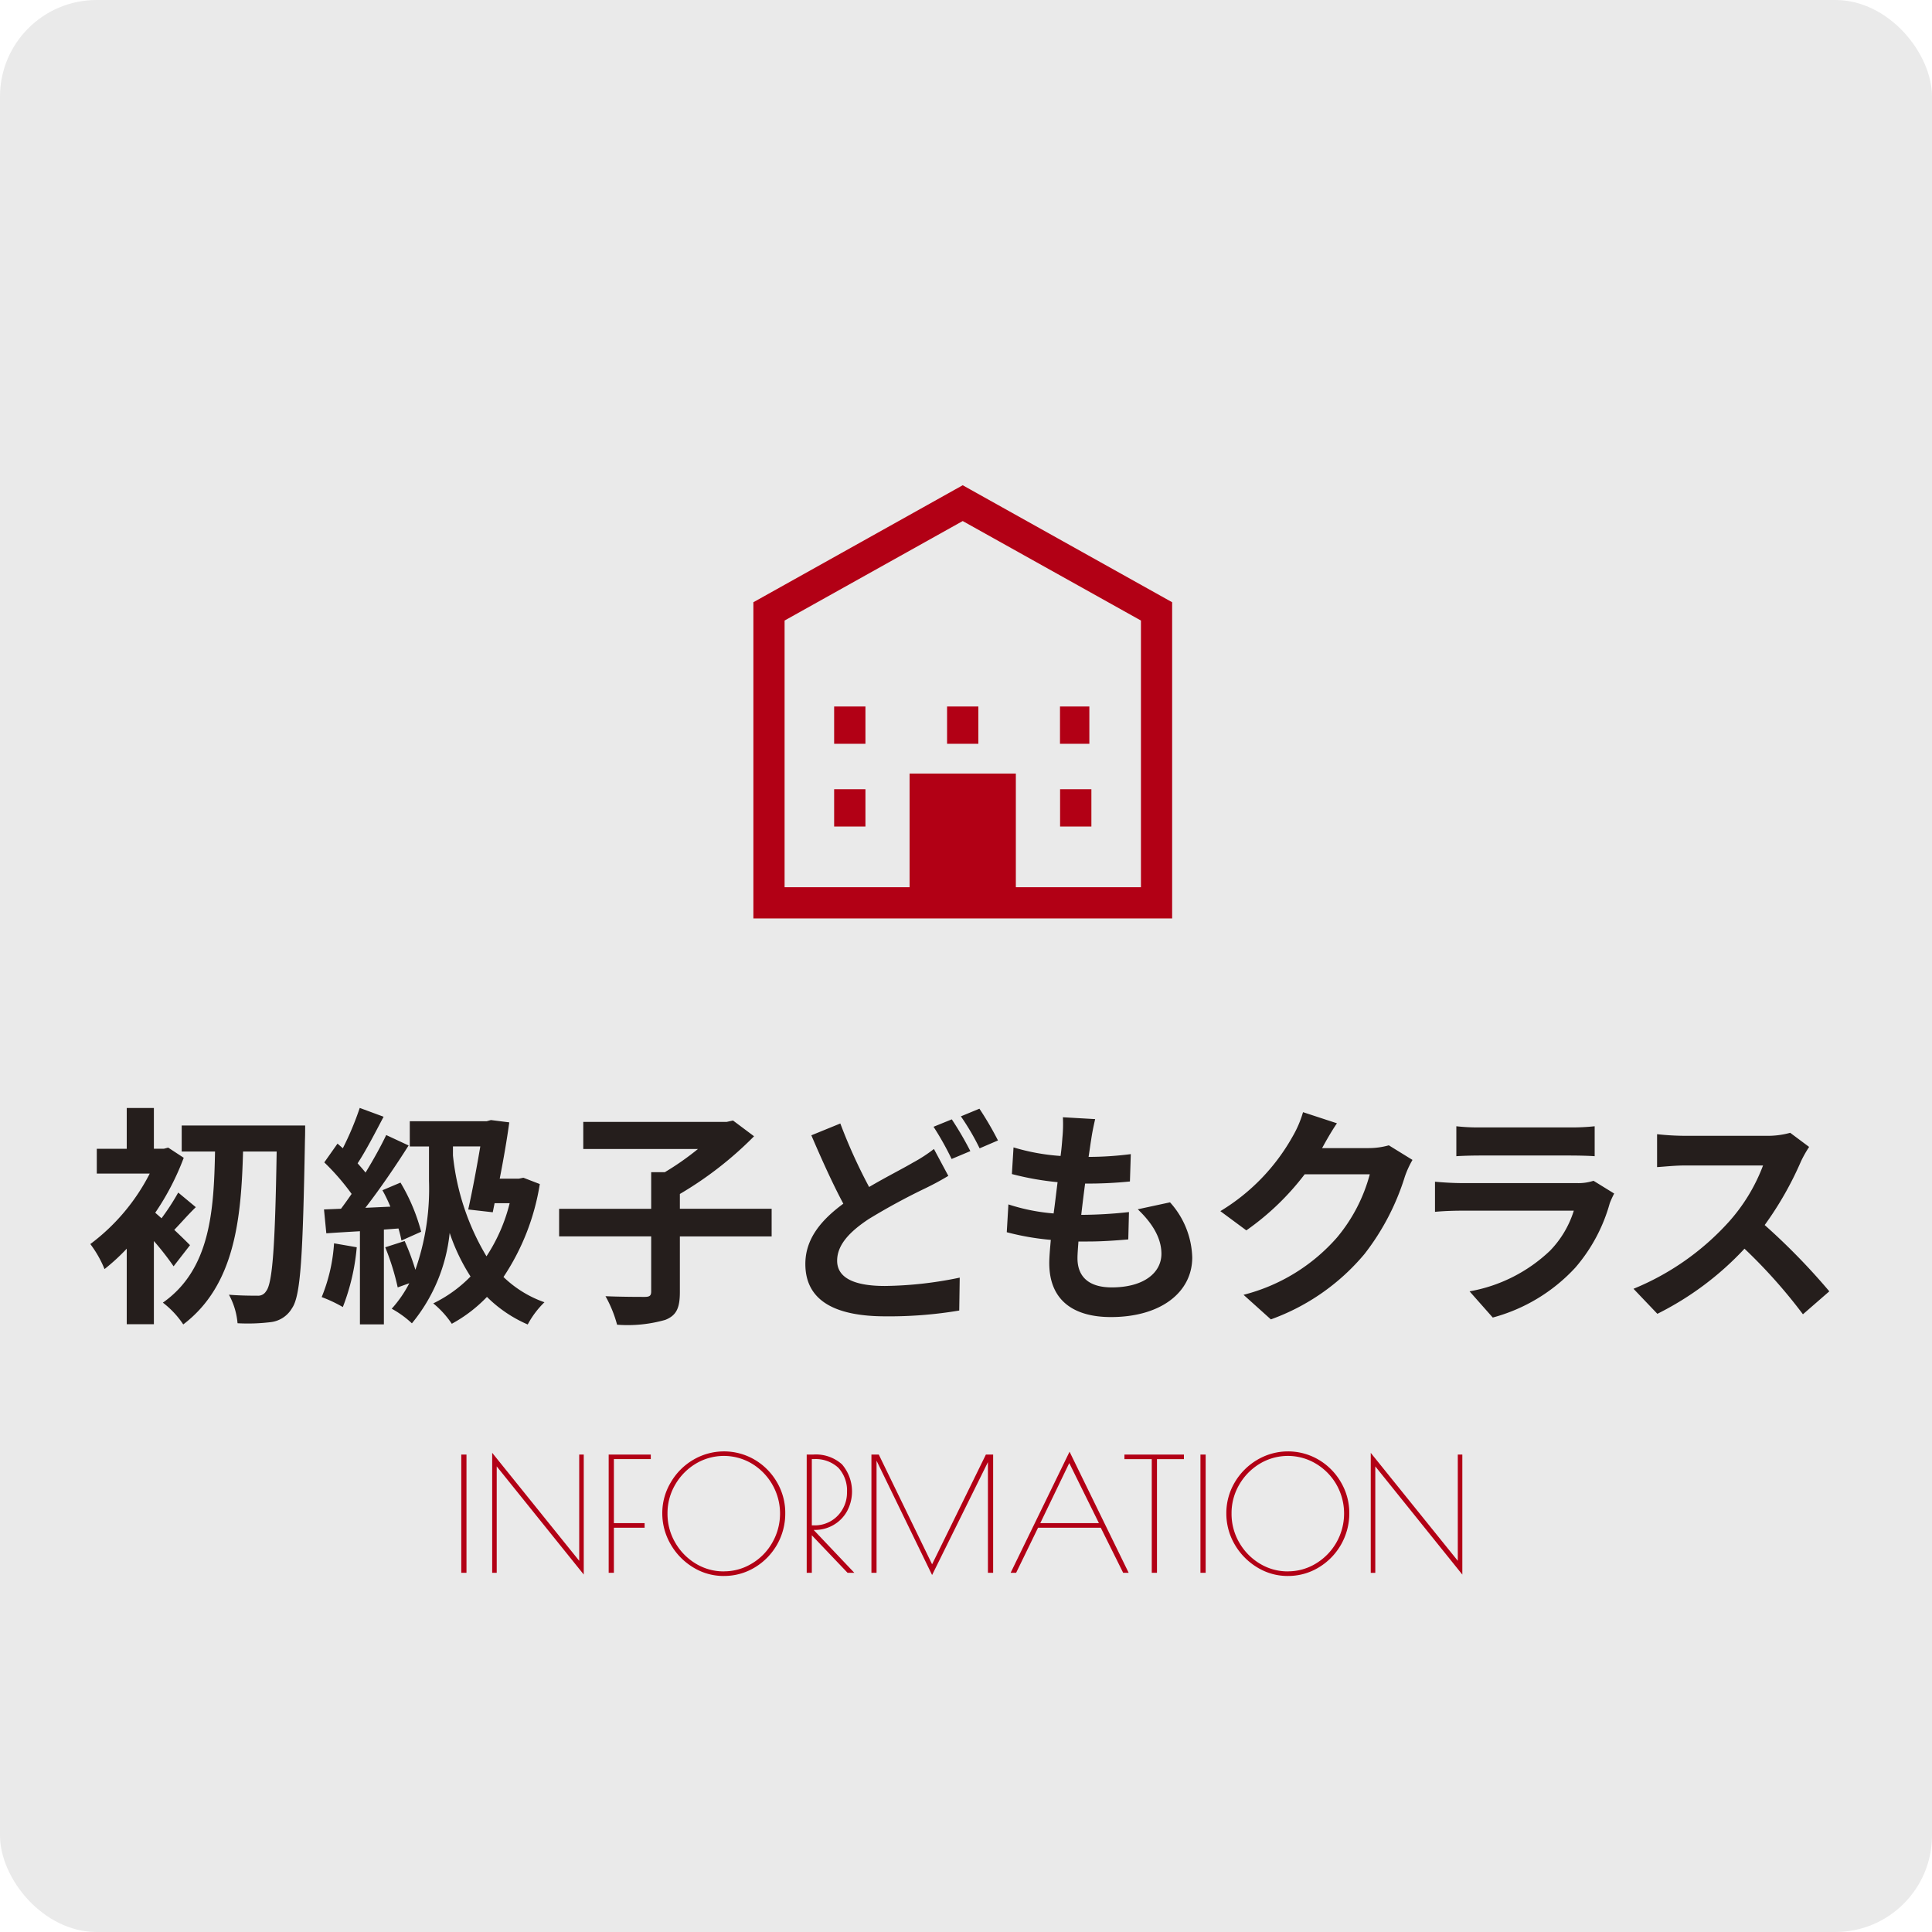
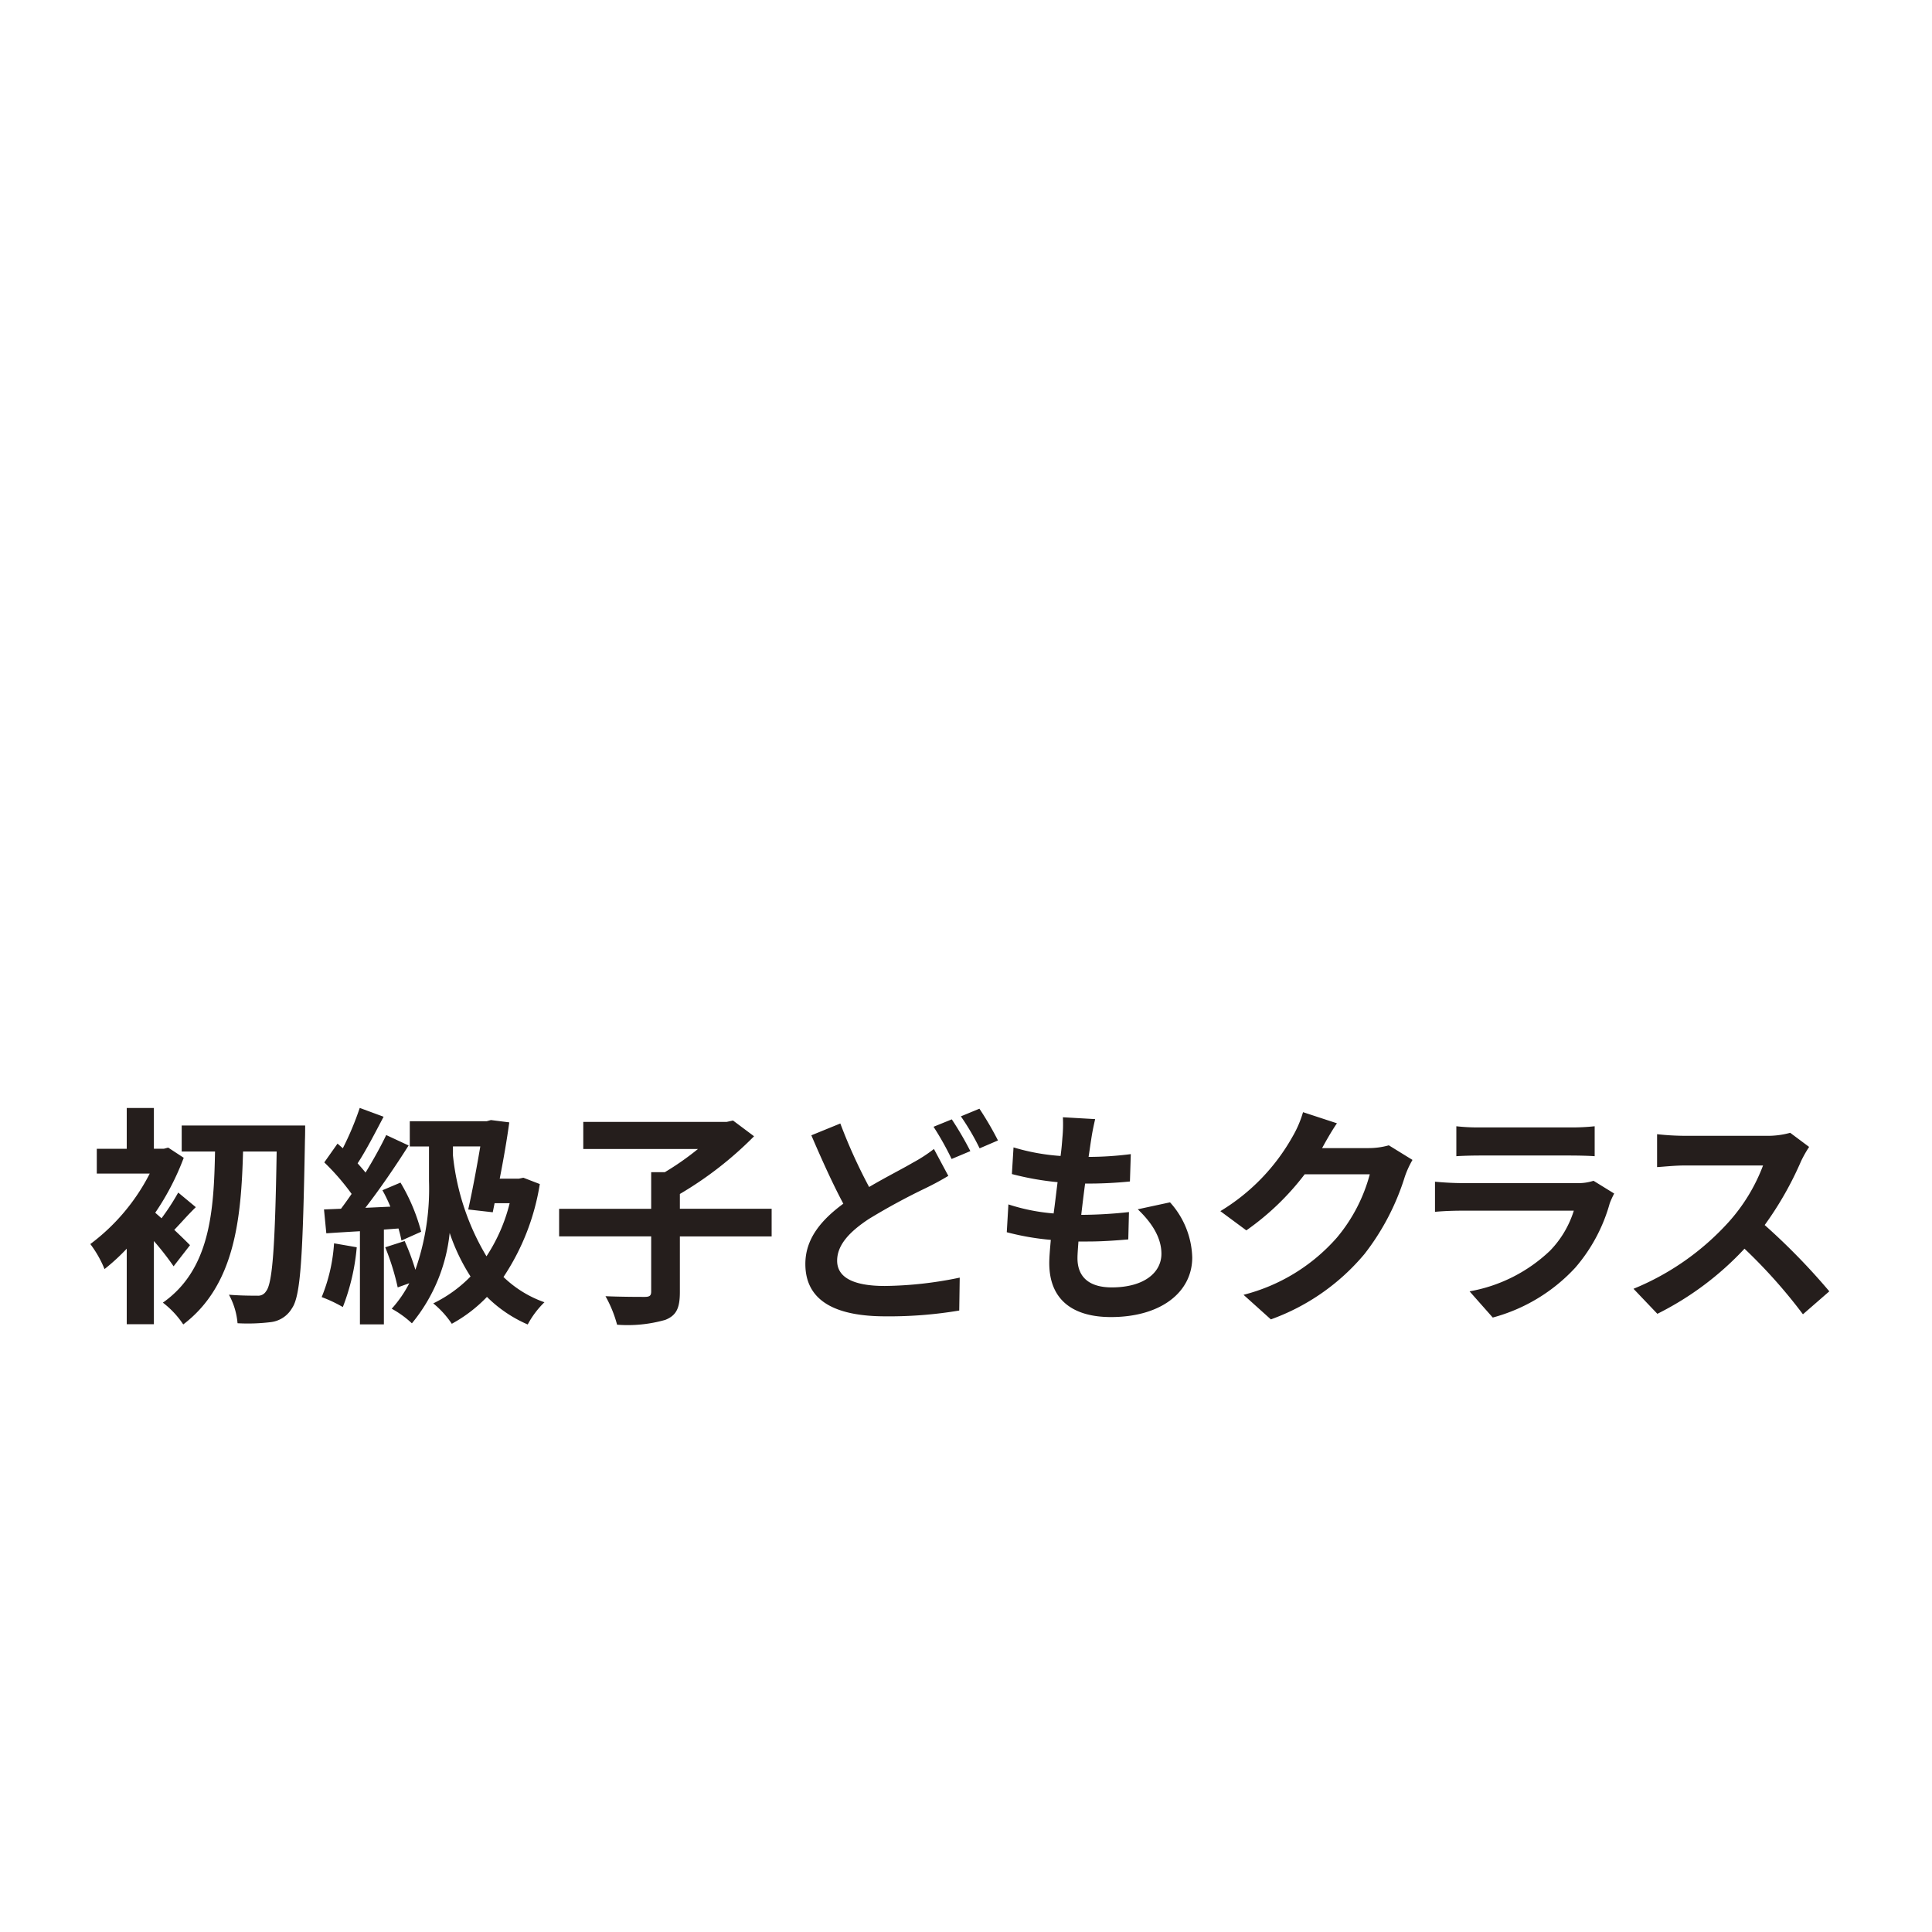
<svg xmlns="http://www.w3.org/2000/svg" id="hm-初級子どもクラス.svg" width="200" height="200" viewBox="0 0 200 200">
  <defs>
    <style>
      .cls-1 {
        fill: #eaeaea;
      }

      .cls-2 {
        fill: #b20015;
      }

      .cls-2, .cls-3 {
        fill-rule: evenodd;
      }

      .cls-3 {
        fill: #251e1c;
      }
    </style>
  </defs>
-   <rect id="ボタンbg" class="cls-1" width="200" height="200" rx="10" ry="10" />
-   <path id="INFORMATION" class="cls-2" d="M1165.75,892.816h0.54V880.574h-0.54v12.242Zm12.68,0.18V880.574h-0.47v11l-9.01-11.181v12.421h0.47V881.8Zm2.58-.18h0.54v-4.668h3.18v-0.473h-3.18v-6.627h3.82v-0.474h-4.36v12.242Zm11.92,0.327a6.128,6.128,0,0,0,3.19-.873,6.5,6.5,0,0,0,3.17-5.624,6.259,6.259,0,0,0-.85-3.191,6.429,6.429,0,0,0-2.31-2.342,6.271,6.271,0,0,0-6.37.008,6.46,6.46,0,0,0-2.33,2.351,6.15,6.15,0,0,0-.87,3.174,6.357,6.357,0,0,0,.86,3.208,6.663,6.663,0,0,0,2.32,2.391,6.005,6.005,0,0,0,3.19.9h0Zm0-.473a5.523,5.523,0,0,1-2.91-.808,6.033,6.033,0,0,1-2.13-2.188,5.889,5.889,0,0,1-.79-3,5.818,5.818,0,0,1,.79-2.971,6.054,6.054,0,0,1,2.13-2.179,5.662,5.662,0,0,1,5.83,0,6.039,6.039,0,0,1,2.11,8.145,5.877,5.877,0,0,1-2.13,2.188,5.514,5.514,0,0,1-2.9.808h0Zm8.58,0.146h0.53v-3.884l3.7,3.884h0.7l-4.21-4.439h0.12a3.8,3.8,0,0,0,1.94-.515,3.722,3.722,0,0,0,1.39-1.411,4.315,4.315,0,0,0-.52-4.865,4.042,4.042,0,0,0-2.95-1.012h-0.7v12.242Zm0.53-4.913v-6.855h0.21a3.431,3.431,0,0,1,2.54.9,3.478,3.478,0,0,1,.89,2.547,3.368,3.368,0,0,1-.45,1.722,3.286,3.286,0,0,1-2.9,1.689h-0.29Zm18.02-7.329-5.57,11.361-5.52-11.361h-0.76v12.242h0.53V881.211l5.75,11.834,5.78-11.687v11.458h0.54V880.574h-0.75Zm8.66-.293-6.1,12.535h0.57l2.27-4.668h6.49l2.32,4.668h0.57Zm-3.03,7.394,3-6.219,3.07,6.219h-6.07Zm11.54,5.141h0.54V881.048h2.79v-0.474h-6.16v0.474h2.83v11.768Zm5.04,0h0.54V880.574h-0.54v12.242Zm9.04,0.327a6.077,6.077,0,0,0,3.19-.873,6.533,6.533,0,0,0,3.18-5.624,6.269,6.269,0,0,0-.86-3.191,6.429,6.429,0,0,0-2.31-2.342,6.253,6.253,0,0,0-6.36.008,6.566,6.566,0,0,0-2.34,2.351,6.237,6.237,0,0,0-.86,3.174,6.347,6.347,0,0,0,.85,3.208,6.69,6.69,0,0,0,2.33,2.391,6,6,0,0,0,3.18.9h0Zm0-.473a5.514,5.514,0,0,1-2.9-.808,6.033,6.033,0,0,1-2.13-2.188,5.889,5.889,0,0,1-.79-3,5.818,5.818,0,0,1,.79-2.971,6.054,6.054,0,0,1,2.13-2.179,5.644,5.644,0,0,1,5.82,0,5.975,5.975,0,0,1,2.13,2.179,6.06,6.06,0,0,1-.01,5.966,6.033,6.033,0,0,1-2.13,2.188,5.523,5.523,0,0,1-2.91.808h0ZM1269.38,893V880.574h-0.47v11L1259.9,880.4v12.421h0.47V881.8Z" transform="translate(-1118 -730)" />
  <path id="初級子どもクラス" class="cls-3" d="M1137.67,858.9c-0.26-.264-0.91-0.912-1.63-1.584,0.65-.672,1.39-1.535,2.23-2.351l-1.82-1.512a24.55,24.55,0,0,1-1.73,2.664c-0.24-.216-0.46-0.408-0.65-0.576a26.688,26.688,0,0,0,2.95-5.687l-1.61-1.055-0.45.12h-1.03V844.7h-2.81v4.223h-3.1v2.567h5.48a21.023,21.023,0,0,1-6.15,7.294,11.422,11.422,0,0,1,1.47,2.591,21.425,21.425,0,0,0,2.3-2.111v7.821h2.81v-8.613a28.615,28.615,0,0,1,2.04,2.615Zm-0.86-12.381v2.687h3.45c-0.12,6.119-.48,12.189-5.4,15.644a9.3,9.3,0,0,1,2.11,2.255c5.35-4.054,6-10.964,6.19-17.9h3.48c-0.16,9.814-.43,13.677-1.1,14.468a0.948,0.948,0,0,1-.89.456c-0.57,0-1.7,0-2.95-.1a7.428,7.428,0,0,1,.89,2.952,19.564,19.564,0,0,0,3.48-.12,2.937,2.937,0,0,0,2.16-1.44c0.91-1.3,1.12-5.471,1.34-17.467,0.02-.384.02-1.44,0.02-1.44h-12.78Zm15.77,12.189a17.538,17.538,0,0,1-1.28,5.566,14.178,14.178,0,0,1,2.19,1.032,22.4,22.4,0,0,0,1.44-6.19Zm6.67-1.536a12.263,12.263,0,0,1,.31,1.248l2.04-.912a19.706,19.706,0,0,0-2.14-5.086l-1.87.791a15.637,15.637,0,0,1,.82,1.7l-2.59.12c1.51-1.944,3.16-4.367,4.48-6.454l-2.32-1.08c-0.56,1.176-1.32,2.543-2.14,3.887-0.24-.312-0.53-0.624-0.82-0.96,0.87-1.319,1.83-3.191,2.69-4.822l-2.47-.912a30.955,30.955,0,0,1-1.75,4.175c-0.19-.168-0.39-0.336-0.55-0.48l-1.37,1.943a24.135,24.135,0,0,1,2.83,3.263c-0.38.552-.74,1.056-1.1,1.536l-1.76.072,0.24,2.471c1.04-.072,2.24-0.144,3.48-0.216V867.1h2.48v-9.813Zm5.64-8.493h2.83c-0.34,2.015-.8,4.51-1.25,6.526l2.54,0.288,0.19-.936h1.56a17.727,17.727,0,0,1-2.4,5.494,25.378,25.378,0,0,1-3.47-10.437v-0.935Zm7.29,3.239-0.48.1h-1.97c0.39-1.992.75-4.055,0.99-5.831l-1.9-.24-0.43.12h-7.97v2.616h1.99v3.575a25.286,25.286,0,0,1-1.41,9.189,24.45,24.45,0,0,0-1.11-2.975l-2.01.648a25.293,25.293,0,0,1,1.29,4.151l1.2-.432a12.216,12.216,0,0,1-1.82,2.639,10.292,10.292,0,0,1,2.09,1.512,17.5,17.5,0,0,0,3.91-9.358,20.192,20.192,0,0,0,2.16,4.511,13.8,13.8,0,0,1-3.86,2.783,9.615,9.615,0,0,1,1.92,2.111,14.926,14.926,0,0,0,3.64-2.783,13.6,13.6,0,0,0,4.22,2.855,9.365,9.365,0,0,1,1.73-2.3,11.663,11.663,0,0,1-4.24-2.615,24.144,24.144,0,0,0,3.76-9.621Zm25.7,3.215h-9.5V853.6a37.405,37.405,0,0,0,7.68-5.974l-2.18-1.632-0.65.144h-14.85v2.808h11.87a28.783,28.783,0,0,1-3.43,2.4h-1.41v3.791h-9.53v2.855h9.53v5.71c0,0.432-.17.552-0.68,0.552-0.55,0-2.4,0-4.05-.072a12.679,12.679,0,0,1,1.2,2.951,14.2,14.2,0,0,0,4.99-.5c1.15-.456,1.51-1.224,1.51-2.88v-5.758h9.5v-2.855Zm16.8-6.19a15.366,15.366,0,0,1-2.18,1.415c-1.1.648-2.78,1.488-4.53,2.519a55.26,55.26,0,0,1-2.98-6.574l-3,1.224c1.08,2.519,2.23,5.063,3.31,7.078-2.28,1.68-3.93,3.623-3.93,6.238,0,4.1,3.57,5.423,8.3,5.423a43.641,43.641,0,0,0,7.63-.6l0.05-3.407a39.708,39.708,0,0,1-7.75.864c-3.31,0-4.94-.912-4.94-2.616,0-1.655,1.32-3.023,3.28-4.318a66.725,66.725,0,0,1,5.88-3.192c0.89-.431,1.63-0.839,2.35-1.271Zm-0.04-2.3a30.009,30.009,0,0,1,1.87,3.335l1.94-.815a34.142,34.142,0,0,0-1.92-3.288Zm2.83-1.079a25.118,25.118,0,0,1,1.94,3.311l1.9-.816a33.184,33.184,0,0,0-1.92-3.287Zm18.31,9.621c1.54,1.463,2.45,3,2.45,4.607,0,1.967-1.83,3.479-5.14,3.479-2.35,0-3.55-1.08-3.55-3.024,0-.431.05-1.031,0.1-1.727h0.96c1.46,0,2.85-.1,4.2-0.216l0.07-2.831a47.12,47.12,0,0,1-4.78.288h-0.16c0.12-1.056.26-2.184,0.4-3.239a42.8,42.8,0,0,0,4.64-.216l0.09-2.832a34.861,34.861,0,0,1-4.37.288c0.12-.767.2-1.391,0.27-1.8,0.09-.624.21-1.248,0.41-2.112l-3.34-.192a14.374,14.374,0,0,1-.05,2.112c-0.04.528-.09,1.176-0.19,1.895a22.072,22.072,0,0,1-4.87-.887l-0.17,2.759a29.612,29.612,0,0,0,4.73.84c-0.14,1.079-.26,2.183-0.41,3.239a20.337,20.337,0,0,1-4.68-.936l-0.17,2.879a26.936,26.936,0,0,0,4.56.792c-0.09.984-.16,1.823-0.16,2.4,0,3.959,2.63,5.591,6.38,5.591,5.2,0,8.42-2.592,8.42-6.167a8.852,8.852,0,0,0-2.3-5.71Zm25.99-6.622a7.665,7.665,0,0,1-2.09.288h-4.82l0.07-.12c0.29-.528.89-1.608,1.47-2.448l-3.51-1.151a11.275,11.275,0,0,1-1.08,2.519,21.017,21.017,0,0,1-7.48,7.726l2.69,1.991a27.177,27.177,0,0,0,6.04-5.806h6.74a17,17,0,0,1-3.4,6.55,19.128,19.128,0,0,1-9.67,5.926l2.83,2.544a22.607,22.607,0,0,0,9.69-6.766,25.106,25.106,0,0,0,4.18-8.014,9.749,9.749,0,0,1,.79-1.728Zm21.19,3.671a5.017,5.017,0,0,1-1.75.24h-11.87c-0.75,0-1.78-.048-2.79-0.144v3.119c1.01-.1,2.21-0.12,2.79-0.12h11.58a10.34,10.34,0,0,1-2.47,4.151,16.146,16.146,0,0,1-8.32,4.2l2.4,2.712a17.945,17.945,0,0,0,8.56-5.183,17.235,17.235,0,0,0,3.55-6.646,9.338,9.338,0,0,1,.46-1.008Zm-14.2-2.544c0.7-.048,1.73-0.072,2.5-0.072h9.18c0.87,0,2,.024,2.64.072V846.59a22.506,22.506,0,0,1-2.59.12h-9.23a20.238,20.238,0,0,1-2.5-.12v3.095Zm34.56-2.423a8.675,8.675,0,0,1-2.5.312h-8.44a27,27,0,0,1-2.84-.168v3.407c0.51-.024,1.83-0.168,2.84-0.168h8.13a18.522,18.522,0,0,1-3.58,5.878,27.13,27.13,0,0,1-9.83,6.887l2.47,2.591a31.525,31.525,0,0,0,9.02-6.742,54.35,54.35,0,0,1,6.05,6.79l2.73-2.376a67.452,67.452,0,0,0-6.69-6.862,34.728,34.728,0,0,0,3.76-6.6,12.054,12.054,0,0,1,.84-1.487Z" transform="translate(-1118 -730)" />
-   <path id="シェイプ_1849" data-name="シェイプ 1849" class="cls-2" d="M1217.66,780.233l-0.79.44-20.88,11.67v32.733h43.35V792.343Zm18.45,41.611h-12.95V810.08h-11v11.764h-12.94V794.238l18.44-10.3,18.45,10.3v27.606ZM1204.35,811.7h3.24v3.861h-3.24V811.7Zm0-8.564h3.24v3.859h-3.24v-3.859Zm11.69,0h3.24v3.859h-3.24v-3.859Zm11.69,0h3.04v3.859h-3.04v-3.859Zm0.01,8.564h3.24v3.861h-3.24V811.7Z" transform="translate(-1118 -730)" />
</svg>